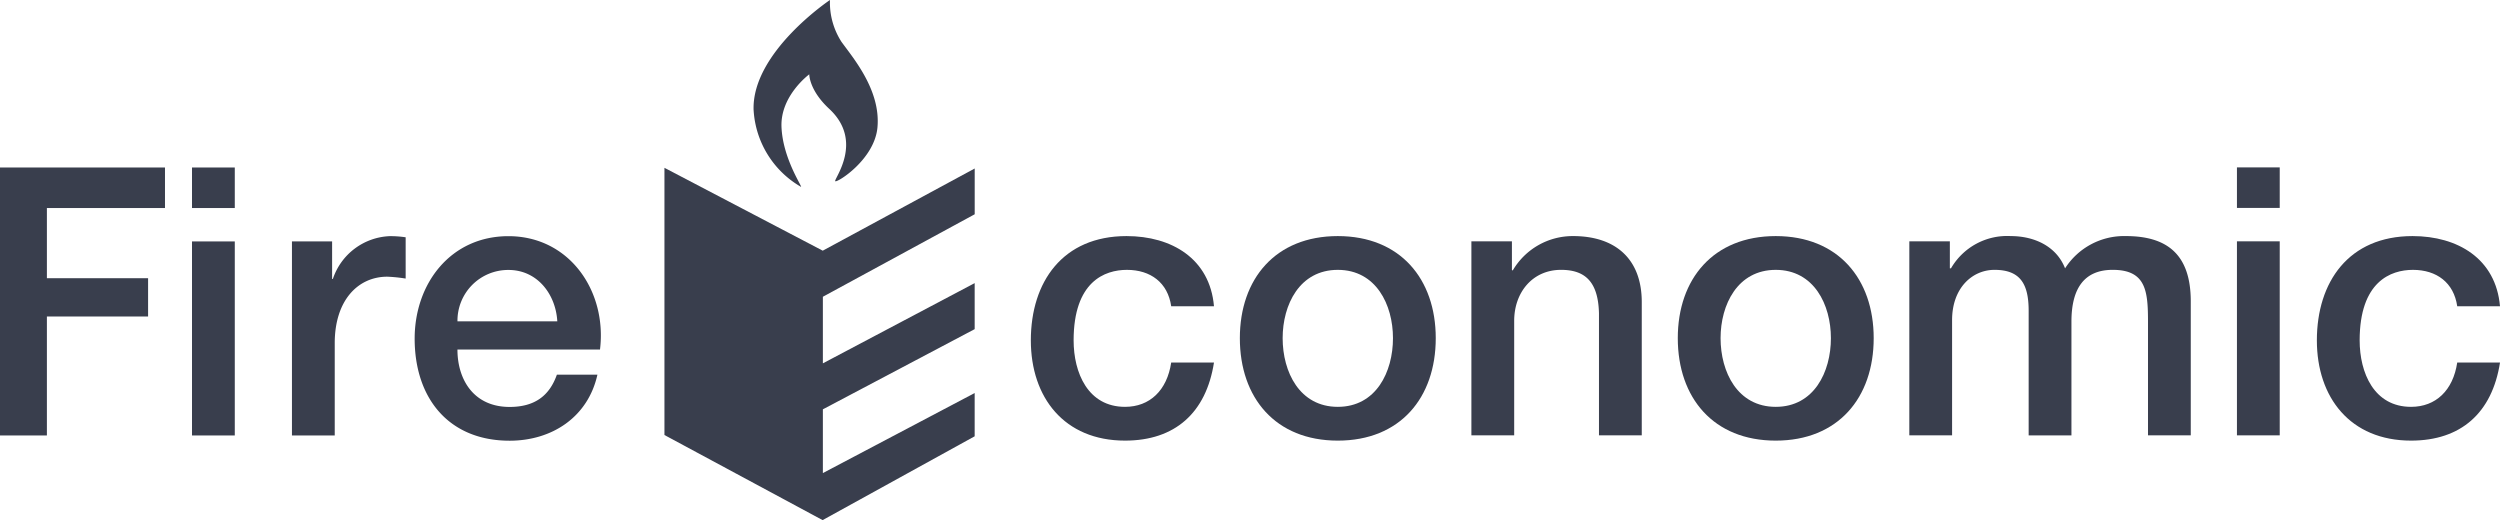
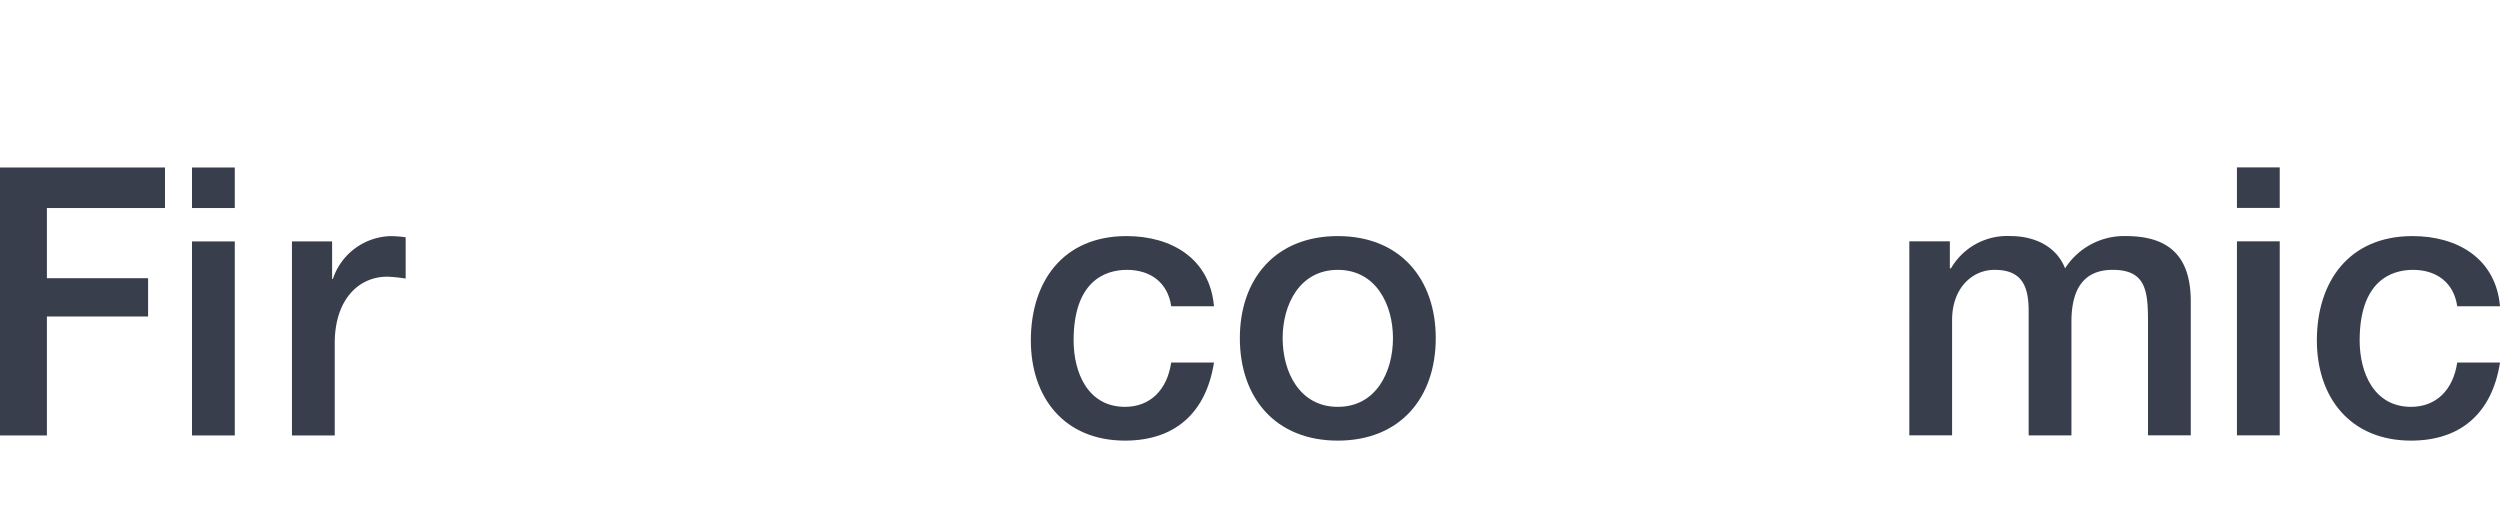
<svg xmlns="http://www.w3.org/2000/svg" id="Group_9559" data-name="Group 9559" width="287.901" height="59.897" viewBox="0 0 287.901 59.897">
  <defs>
    <clipPath id="clip-path">
      <rect id="Rectangle_11013" data-name="Rectangle 11013" width="287.901" height="59.897" fill="#393e4d" />
    </clipPath>
  </defs>
  <path id="Path_7577" data-name="Path 7577" d="M0,32.825V63.684H5.4v-13.7H17.054V45.575H5.4V37.493H19V32.825Z" transform="translate(0 -13.536)" fill="#393e4d" />
  <path id="Path_7578" data-name="Path 7578" d="M37.629,32.825h4.927v4.668H37.629Zm0,8.514h4.927V63.684H37.629Z" transform="translate(-15.518 -13.536)" fill="#393e4d" />
  <g id="Group_9558" data-name="Group 9558" transform="translate(0 0)">
    <g id="Group_9557" data-name="Group 9557" clip-path="url(#clip-path)">
      <path id="Path_7579" data-name="Path 7579" d="M57.215,46.889H61.84v4.321h.086a7.214,7.214,0,0,1,6.526-4.927,11.829,11.829,0,0,1,1.858.13v4.754a17.608,17.608,0,0,0-2.118-.216c-3.371,0-6.05,2.722-6.05,7.65V69.234H57.215Z" transform="translate(-23.594 -19.087)" fill="#393e4d" />
-       <path id="Path_7580" data-name="Path 7580" d="M86.191,59.335c0,3.5,1.9,6.614,6.007,6.614,2.852,0,4.581-1.255,5.445-3.717h4.668c-1.081,4.883-5.229,7.606-10.113,7.606-7,0-10.934-4.883-10.934-11.755,0-6.353,4.149-11.8,10.8-11.8,7.044,0,11.366,6.354,10.545,13.052Zm11.5-3.241c-.173-3.111-2.291-5.92-5.618-5.92a5.839,5.839,0,0,0-5.878,5.92Z" transform="translate(-33.512 -19.086)" fill="#393e4d" />
      <path id="Path_7581" data-name="Path 7581" d="M218.186,54.348c-.389-2.723-2.378-4.192-5.1-4.192-2.55,0-6.138,1.339-6.138,8.124,0,3.718,1.642,7.651,5.921,7.651,2.853,0,4.84-1.9,5.316-5.1h4.927c-.907,5.793-4.495,8.989-10.243,8.989-7,0-10.847-4.969-10.847-11.54,0-6.741,3.673-12.014,11.021-12.014,5.186,0,9.593,2.593,10.07,8.082Z" transform="translate(-83.31 -19.079)" fill="#393e4d" />
      <path id="Path_7582" data-name="Path 7582" d="M242.985,58.021c0-6.828,4.107-11.755,11.28-11.755s11.28,4.927,11.28,11.755c0,6.872-4.105,11.8-11.28,11.8s-11.28-4.927-11.28-11.8m17.634,0c0-3.846-1.945-7.865-6.354-7.865s-6.352,4.019-6.352,7.865c0,3.89,1.945,7.91,6.352,7.91s6.354-4.02,6.354-7.91" transform="translate(-100.203 -19.079)" fill="#393e4d" />
-       <path id="Path_7583" data-name="Path 7583" d="M288.362,46.871h4.667v3.284l.087.087a8,8,0,0,1,6.957-3.976c4.841,0,7.909,2.593,7.909,7.606V69.215h-4.927V55.168c-.086-3.5-1.468-5.013-4.365-5.013-3.285,0-5.4,2.594-5.4,5.878V69.215h-4.927Z" transform="translate(-118.916 -19.079)" fill="#393e4d" />
-       <path id="Path_7584" data-name="Path 7584" d="M328.811,58.021c0-6.828,4.105-11.755,11.281-11.755s11.279,4.927,11.279,11.755c0,6.872-4.106,11.8-11.279,11.8s-11.281-4.927-11.281-11.8m17.633,0c0-3.846-1.945-7.865-6.352-7.865s-6.354,4.019-6.354,7.865c0,3.89,1.944,7.91,6.354,7.91s6.352-4.02,6.352-7.91" transform="translate(-135.596 -19.079)" fill="#393e4d" />
      <path id="Path_7585" data-name="Path 7585" d="M374.188,46.871h4.667v3.111h.13a7.469,7.469,0,0,1,6.872-3.716c2.722,0,5.272,1.166,6.266,3.716a8.067,8.067,0,0,1,7-3.716c4.71,0,7.476,2.073,7.476,7.52V69.215h-4.926V56.163c0-3.544-.216-6.008-4.063-6.008-3.328,0-4.753,2.2-4.753,5.964v13.1h-4.927V54.866c0-3.068-.951-4.711-3.933-4.711-2.551,0-4.885,2.075-4.885,5.792V69.215h-4.926Z" transform="translate(-154.309 -19.079)" fill="#393e4d" />
      <path id="Path_7586" data-name="Path 7586" d="M438.392,32.806h4.927v4.667h-4.927Zm0,8.514h4.927V63.664h-4.927Z" transform="translate(-180.785 -13.529)" fill="#393e4d" />
      <path id="Path_7587" data-name="Path 7587" d="M470.22,54.348c-.389-2.723-2.376-4.192-5.1-4.192-2.549,0-6.137,1.339-6.137,8.124,0,3.718,1.642,7.651,5.92,7.651,2.854,0,4.841-1.9,5.316-5.1h4.927c-.907,5.793-4.495,8.989-10.243,8.989-7,0-10.847-4.969-10.847-11.54,0-6.741,3.673-12.014,11.02-12.014,5.186,0,9.595,2.593,10.069,8.082Z" transform="translate(-187.245 -19.079)" fill="#393e4d" />
-       <path id="Path_7588" data-name="Path 7588" d="M165.95,38.237V32.965l-17.5,9.465-18.229-9.543V63.659l18.214,9.8,17.511-9.653V58.824l-17.481,9.217V60.7l17.481-9.234v-5.3l-17.481,9.239V47.736Z" transform="translate(-53.703 -13.562)" fill="#393e4d" />
-       <path id="Path_7589" data-name="Path 7589" d="M147.686,12.7C147.441,6.036,156.479,0,156.479,0A8.369,8.369,0,0,0,157.8,4.809c1.349,1.873,4.54,5.576,4.15,9.86-.338,3.707-4.652,6.4-4.863,6.2s3.364-4.566-.689-8.332c-2.334-2.166-2.3-3.978-2.3-3.978s-3.335,2.446-3.2,6.039,2.358,6.818,2.256,6.926a10.932,10.932,0,0,1-5.465-8.824" transform="translate(-60.901 0)" fill="#393e4d" />
    </g>
  </g>
</svg>